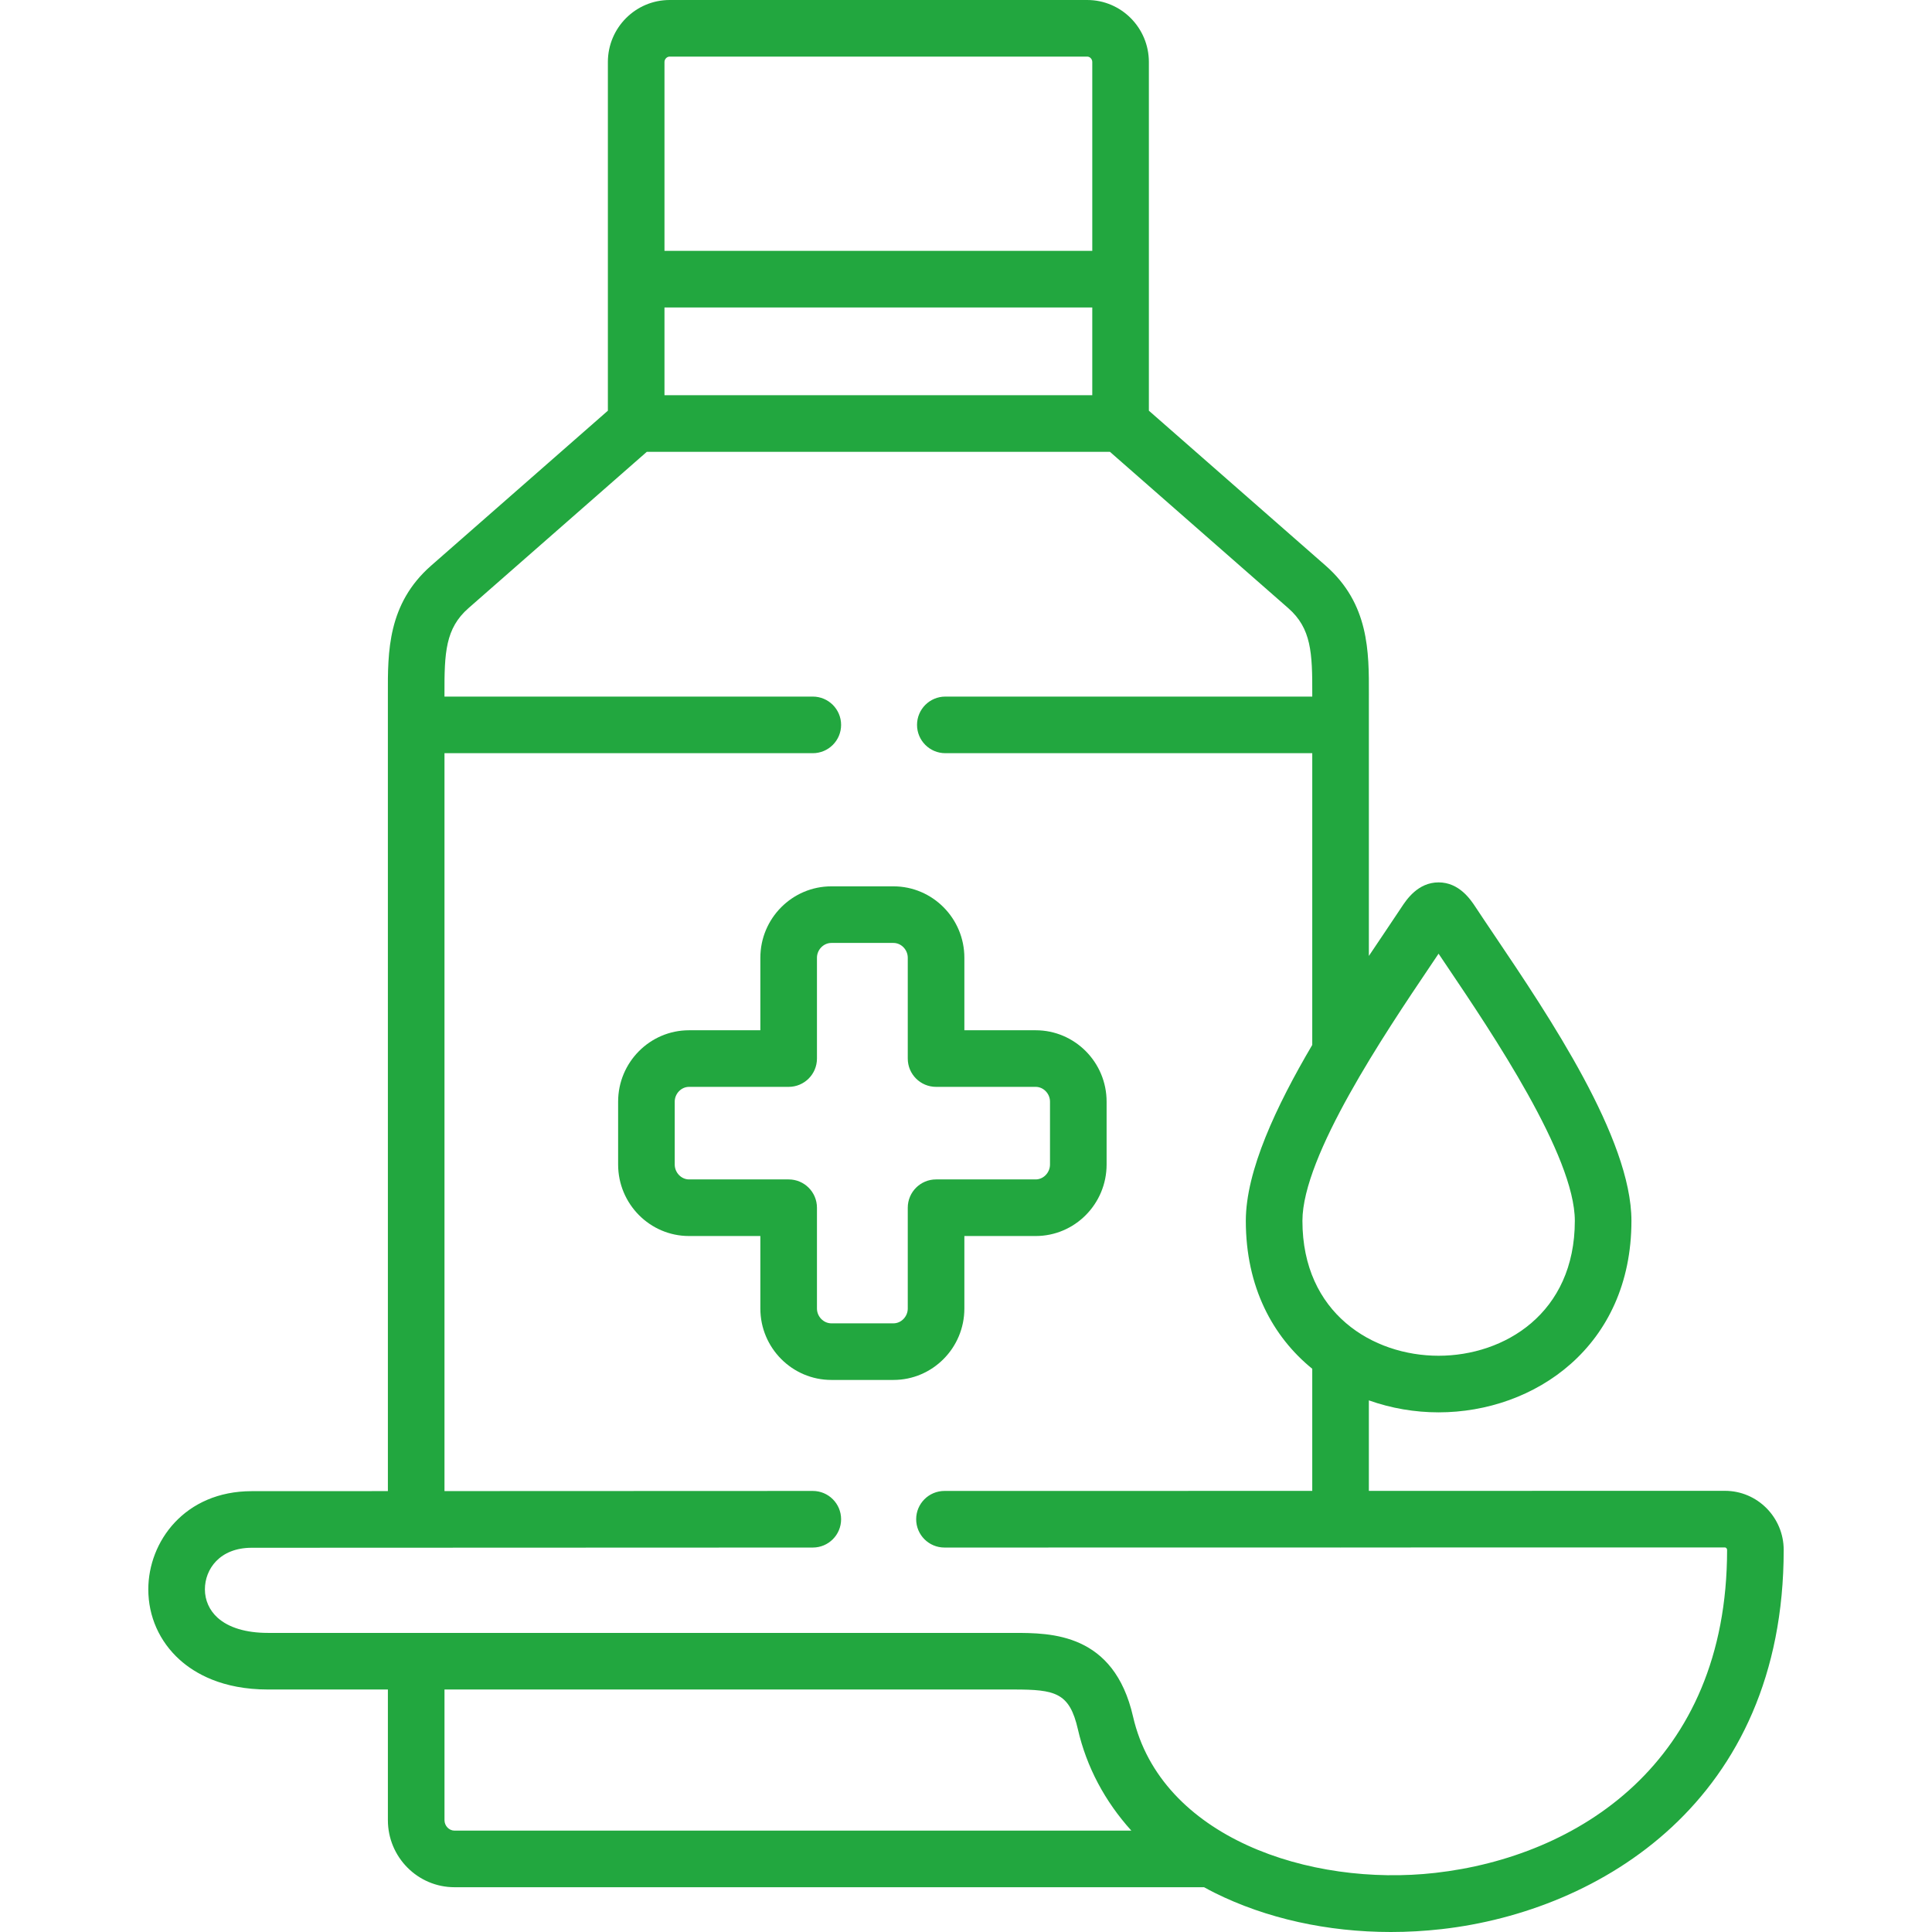
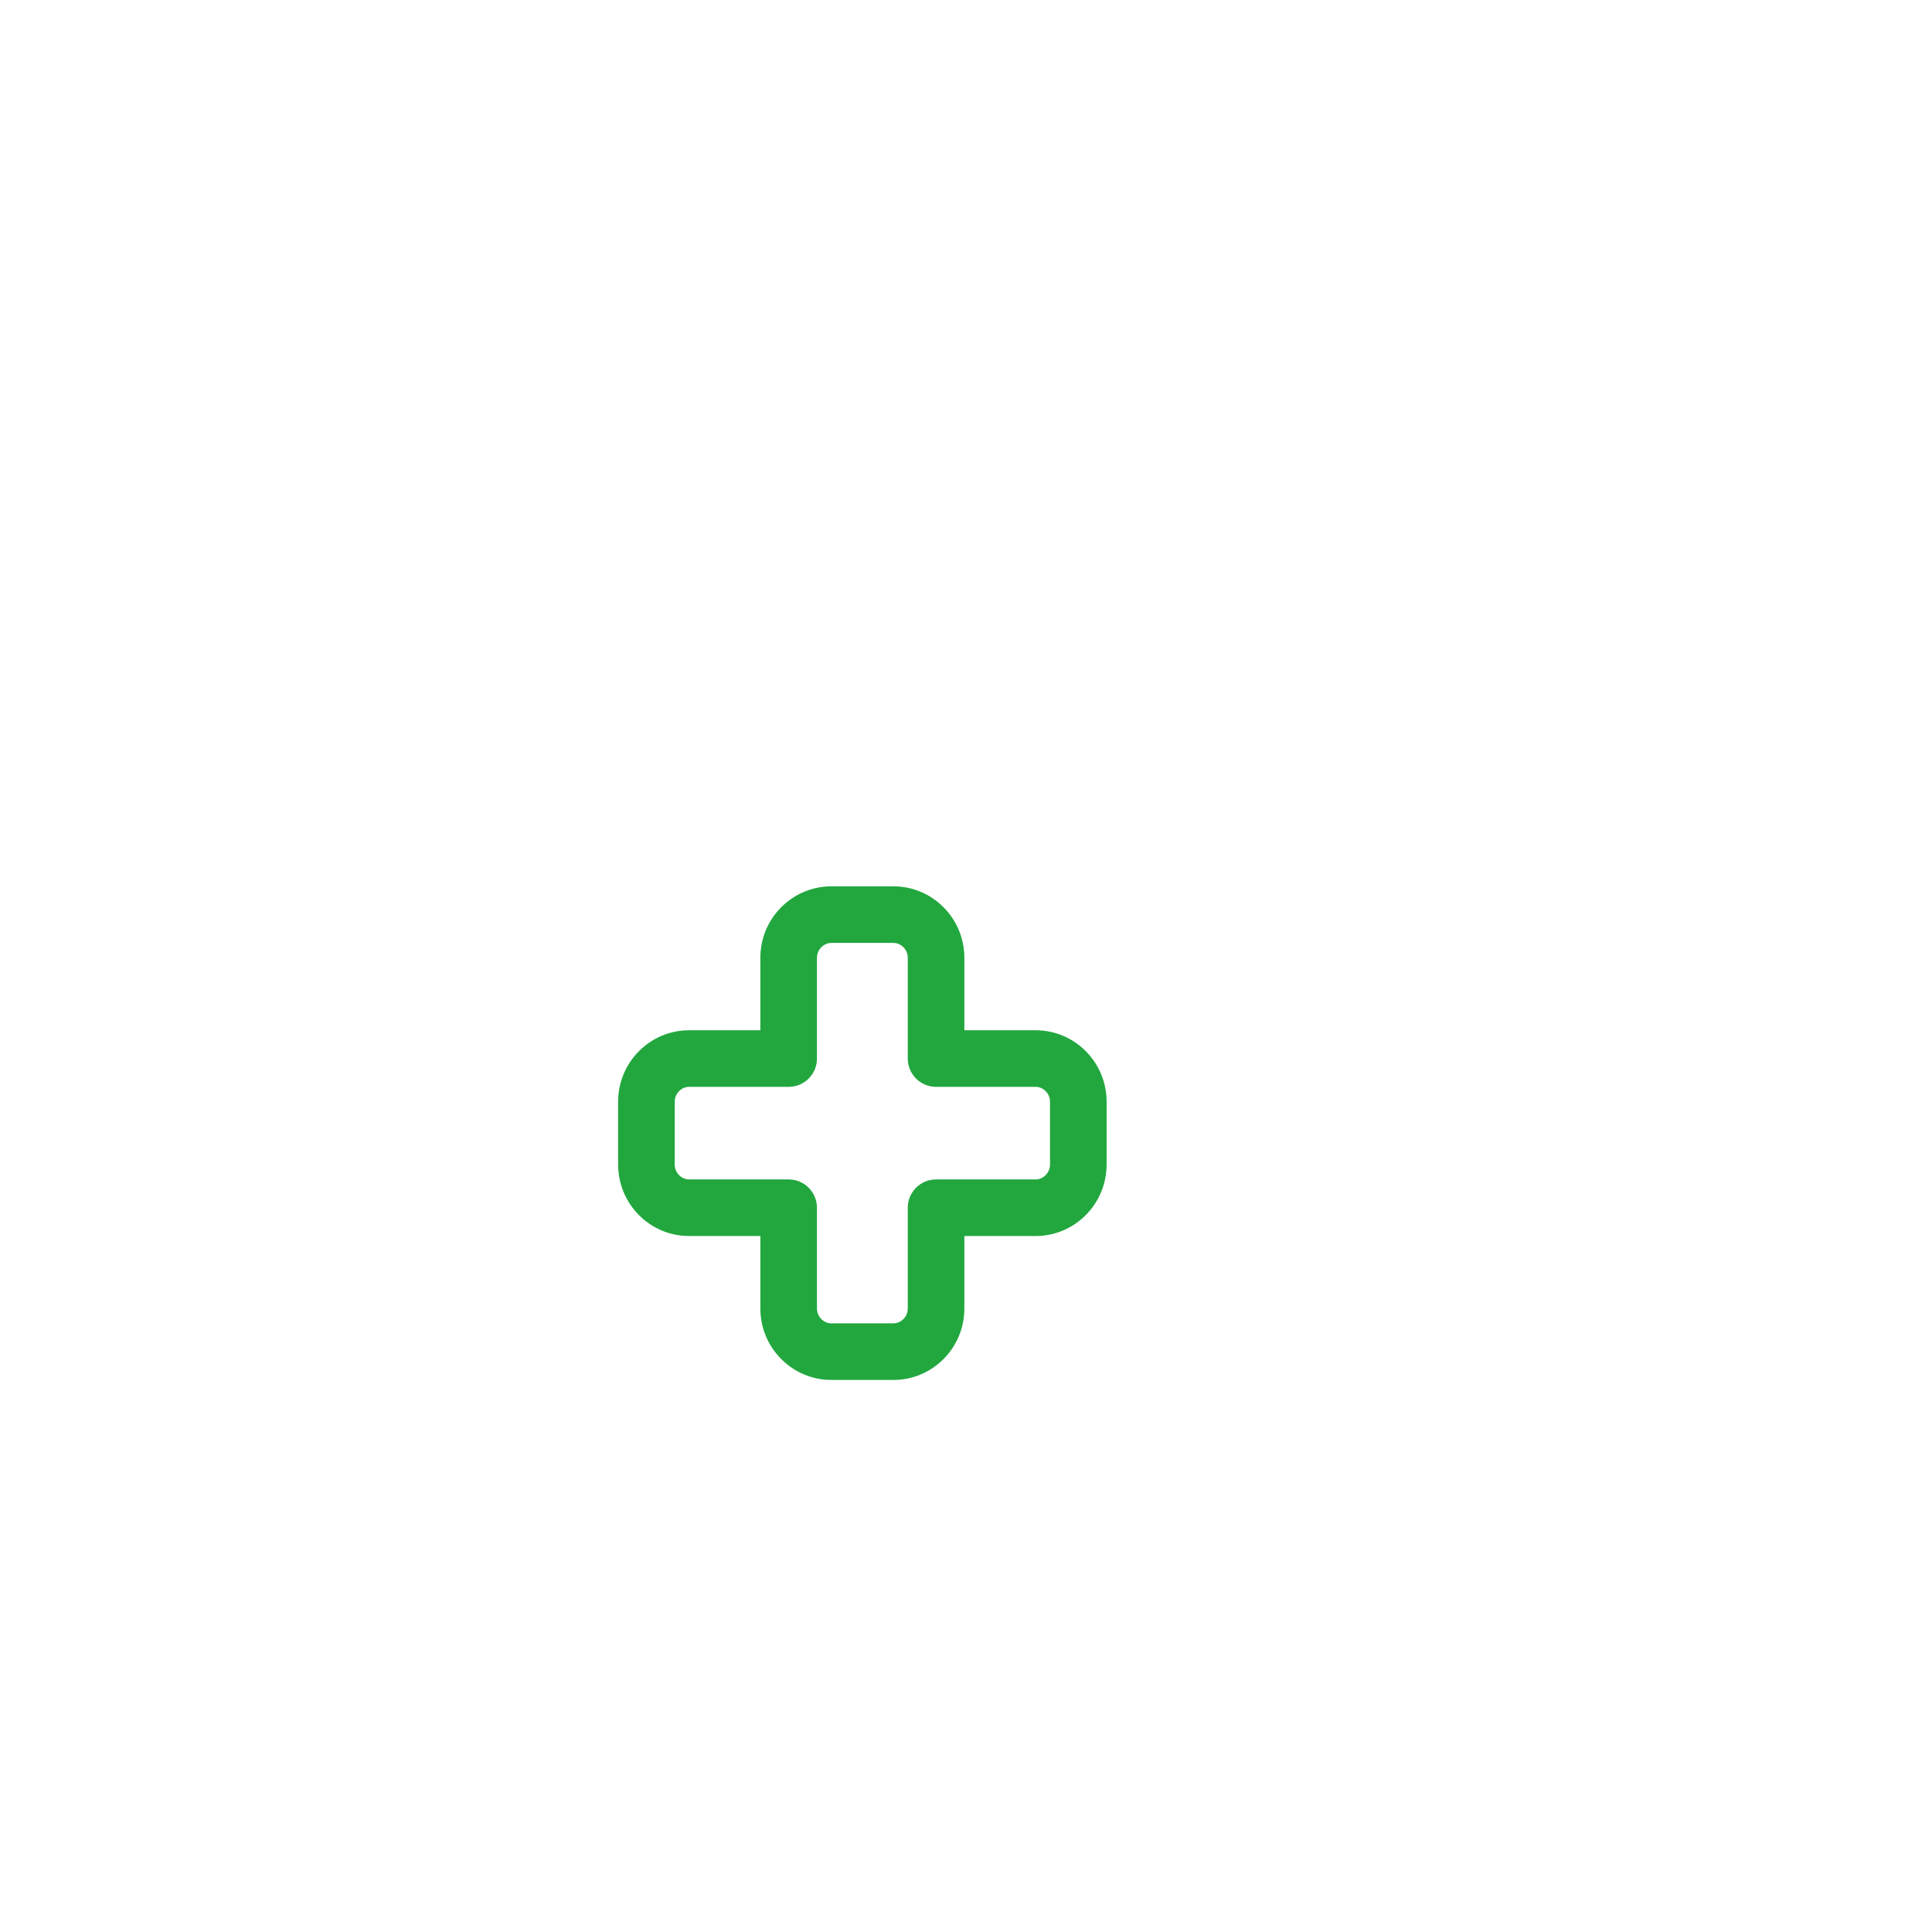
<svg xmlns="http://www.w3.org/2000/svg" version="1.1" width="512" height="512" x="0" y="0" viewBox="0 0 512.006 512.006" style="enable-background:new 0 0 512 512" xml:space="preserve" class="">
  <g>
    <g>
      <g>
        <path d="m255.57 346.781v-19.219h18.906c10.36 0 18.789-8.501 18.789-18.951v-16.656c0-10.434-8.429-18.922-18.789-18.922h-18.906v-19.219c0-10.434-8.428-18.922-18.788-18.922h-16.46c-10.375 0-18.817 8.488-18.817 18.922v19.219h-18.906c-10.36 0-18.788 8.489-18.788 18.922v16.656c0 10.449 8.428 18.951 18.788 18.951h18.906v19.219c0 10.434 8.441 18.922 18.817 18.922h16.46c10.36.001 18.788-8.488 18.788-18.922zm-15-26.719v26.719c0 2.126-1.735 3.922-3.788 3.922h-16.46c-2.069 0-3.817-1.796-3.817-3.922v-26.719c0-4.142-3.358-7.5-7.5-7.5h-26.406c-2.053 0-3.788-1.809-3.788-3.951v-16.656c0-2.126 1.735-3.922 3.788-3.922h26.406c4.142 0 7.5-3.358 7.5-7.5v-26.719c0-2.126 1.748-3.922 3.817-3.922h16.46c2.053 0 3.788 1.796 3.788 3.922v26.719c0 4.142 3.358 7.5 7.5 7.5h26.406c2.054 0 3.789 1.796 3.789 3.922v16.656c0 2.142-1.735 3.951-3.789 3.951h-26.406c-4.142 0-7.5 3.358-7.5 7.5z" fill="#22a73f" data-original="#000000" />
-         <path d="m457.144 395.091-94.378.013v-23.985c5.917 2.105 12.206 3.173 18.477 3.173 25.398 0 51.109-17.436 51.109-50.76 0-21.801-21.866-54.239-36.335-75.704-1.845-2.737-3.527-5.233-4.965-7.418-.001-.002-.002-.003-.003-.005-1.294-1.963-4.323-6.562-9.806-6.562s-8.513 4.598-9.81 6.566c-1.427 2.17-7.381 11.007-8.667 12.928v-67.363l.004-1.97c.036-11.251.077-24.003-11.477-34.119l-46.826-41.048v-92.401c-.001-9.063-7.326-16.436-16.331-16.436h-110.681c-9.021 0-16.359 7.373-16.359 16.436v92.402l-46.822 41.044c-11.558 10.12-11.517 22.872-11.48 34.123l.004 211.159-36.081.014c-17.806 0-27.413 13.407-27.413 26.021 0 7.187 2.947 13.806 8.299 18.641 3.991 3.604 11.29 7.901 23.4 7.901h31.794v34.632c0 9.796 7.916 17.765 17.645 17.765h198.648c.9.491 1.803.981 2.733 1.445 13.726 6.845 29.964 10.423 46.774 10.423 4.466 0 8.974-.253 13.484-.764 41.804-4.737 90.622-33.899 90.622-100.496 0-8.633-6.979-15.655-15.559-15.655zm-78.196-138.94c.797-1.183 1.564-2.321 2.294-3.41.743 1.107 1.524 2.266 2.336 3.471 11.803 17.51 33.773 50.103 33.773 67.32 0 24.569-18.718 35.76-36.109 35.76-17.378 0-36.081-11.19-36.081-35.76 0-17.238 21.979-49.857 33.787-67.381zm-202.853-151.414v-23.257h113.371v23.257zm1.36-89.737h110.681c.721 0 1.331.657 1.331 1.436v50.044h-113.372v-50.044c0-.765.635-1.436 1.36-1.436zm-59.658 467.373v-34.632h150.82c11.06 0 14.821.817 17.039 10.545 2.295 9.998 7.156 19.092 14.164 26.852h-179.378c-1.434 0-2.645-1.266-2.645-2.765zm262.596 13.964c-33.357 3.783-72.779-9.447-80.115-41.396-5.06-22.2-21.711-22.2-31.661-22.2h-197.615c-5.81 0-10.425-1.395-13.346-4.033-2.163-1.954-3.354-4.621-3.354-7.509 0-5.308 3.884-11.021 12.416-11.021l148.69-.058c4.142-.001 7.499-3.361 7.497-7.503-.001-4.141-3.359-7.497-7.5-7.497-.001 0-.002 0-.003 0l-97.606.038v-195.553h97.609c4.142 0 7.5-3.358 7.5-7.5s-3.358-7.5-7.5-7.5h-97.612l-.001-.648c-.035-10.966.243-17.431 6.365-22.792l47.26-41.428h122.728l47.264 41.432c6.119 5.357 6.396 11.822 6.361 22.788v.648h-97.242c-4.142 0-7.5 3.358-7.5 7.5s3.358 7.5 7.5 7.5h97.241l-.004 77.318c-9.559 16.236-17.604 33.379-17.604 46.61 0 17.56 7.139 30.702 17.604 39.212v32.362l-97.467.014c-4.142 0-7.5 3.359-7.499 7.501s3.359 7.5 7.501 7.499l104.676-.015c.097.004.191.015.289.015s.193-.011.291-.015l101.589-.014c.258 0 .559.286.559.655-.001 56.646-39.937 81.355-77.311 85.59z" fill="#22a73f" data-original="#000000" />
      </g>
    </g>
  </g>
</svg>